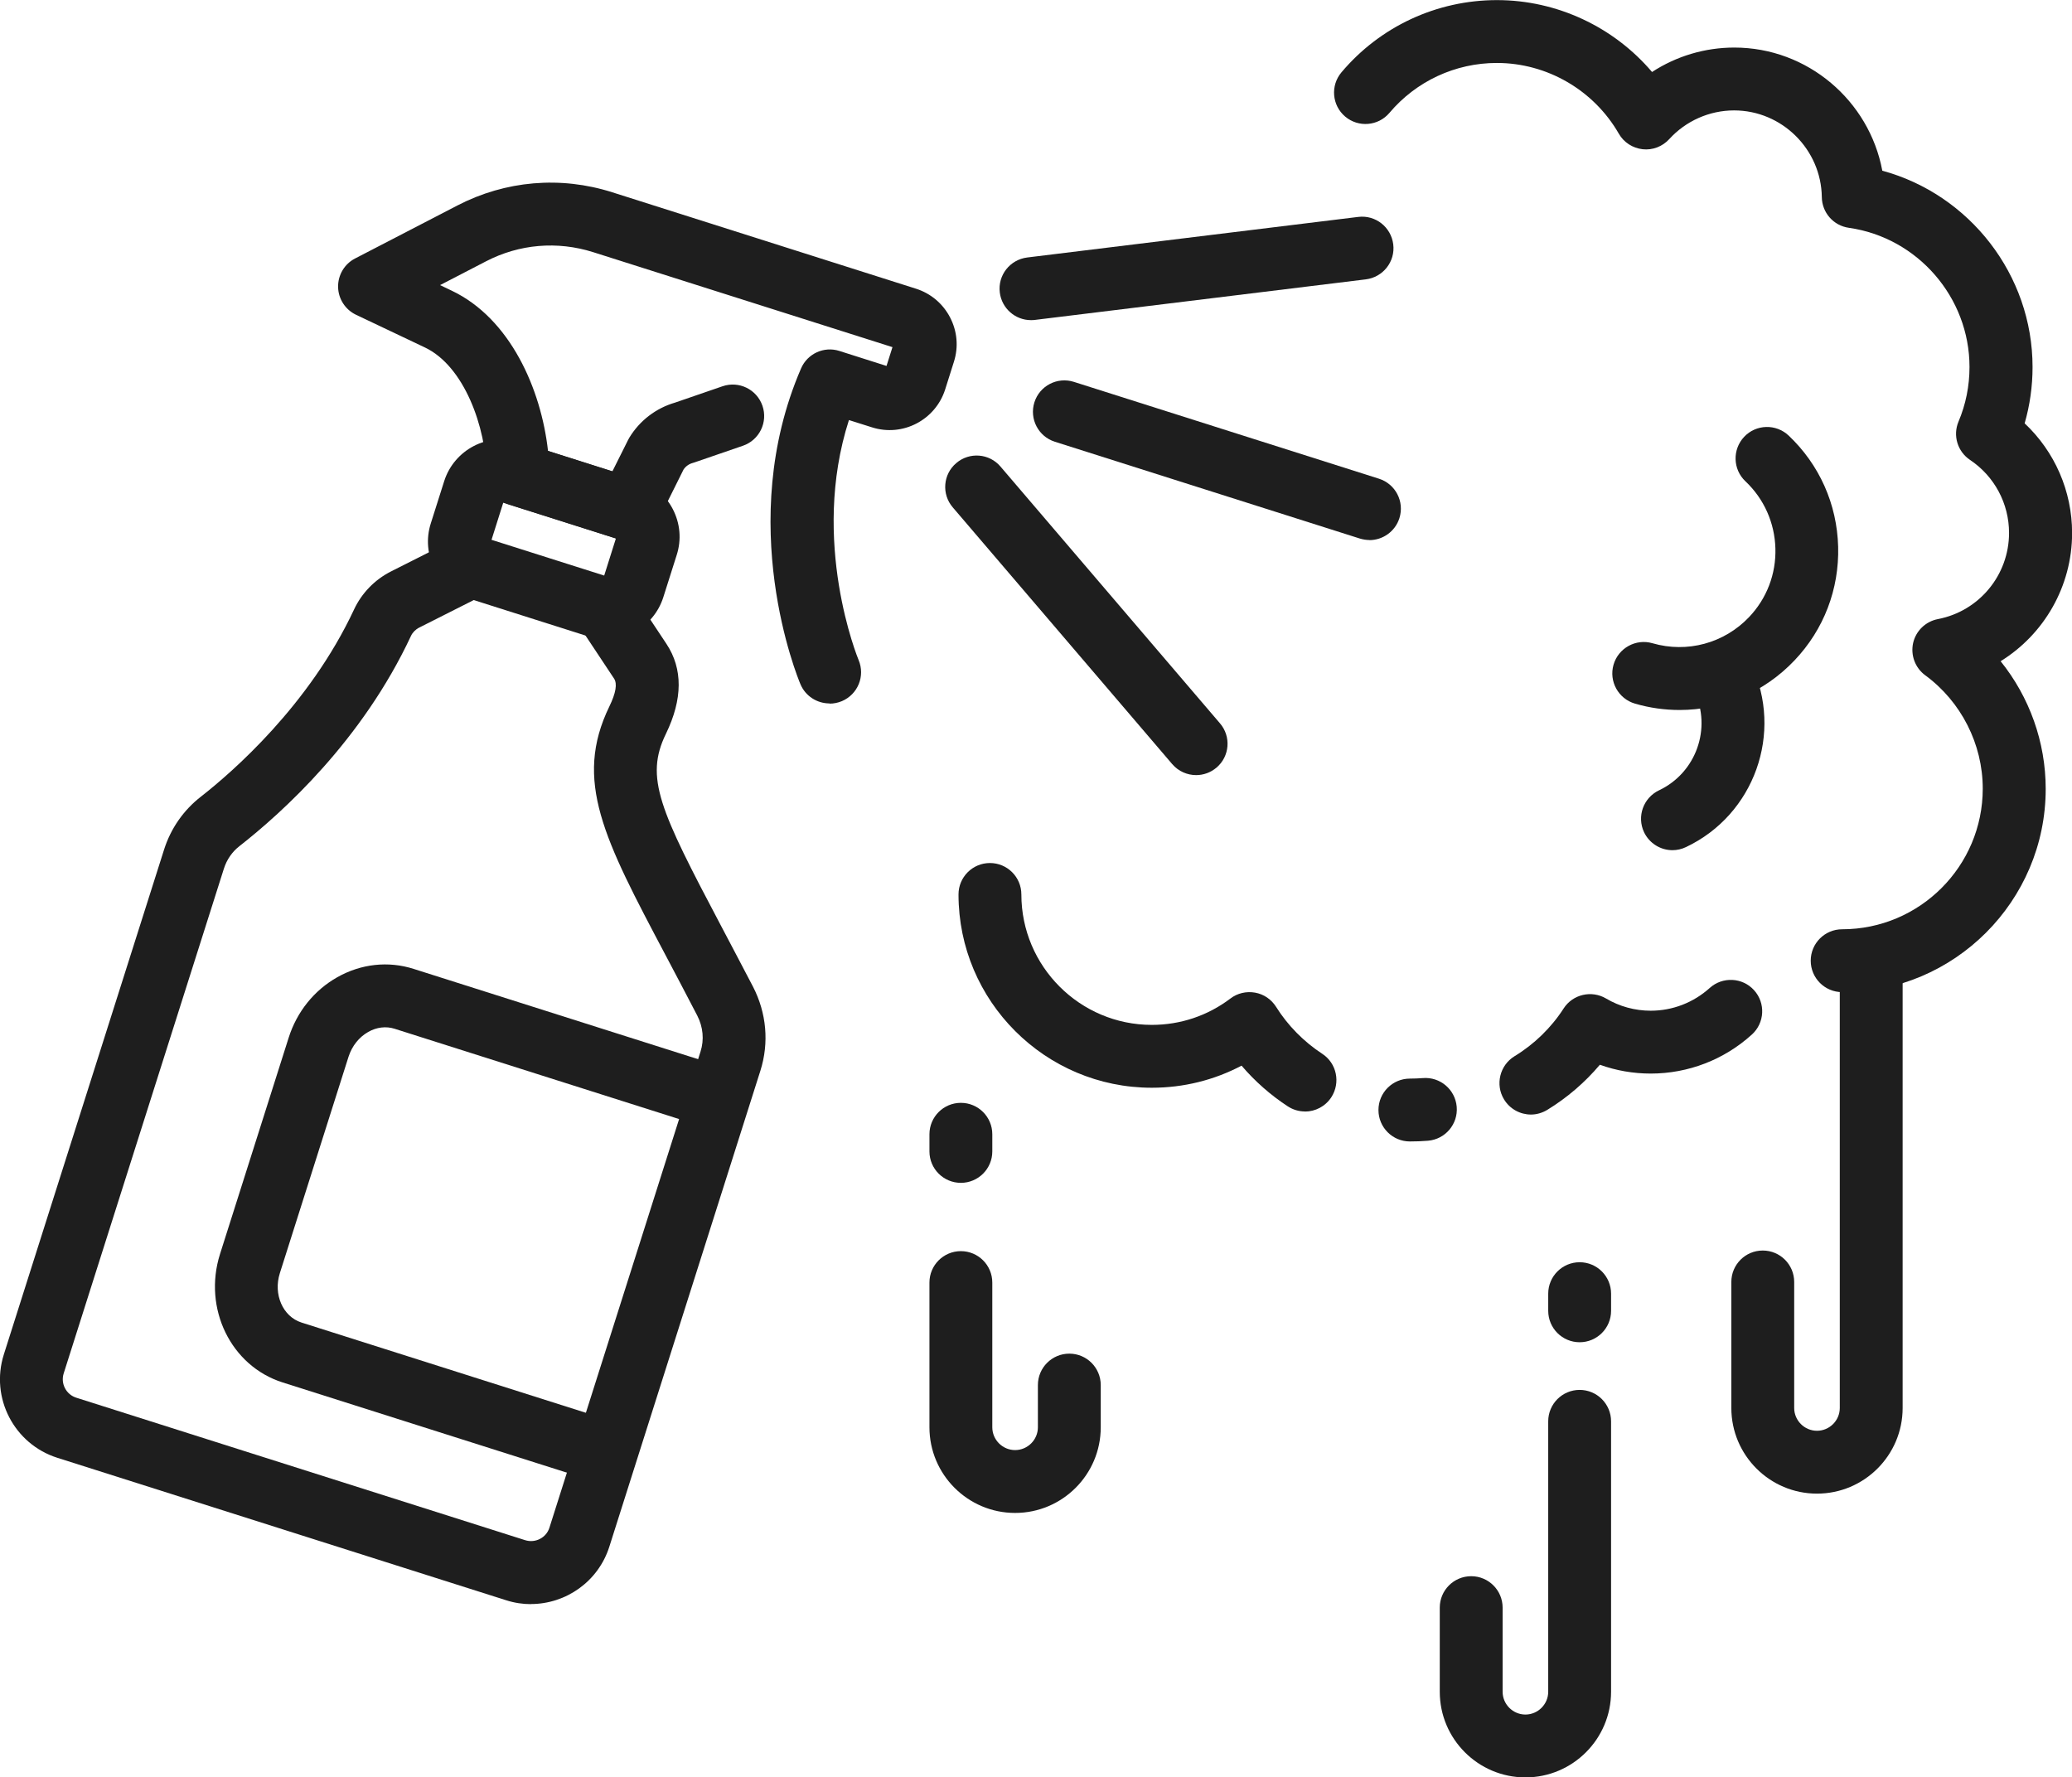
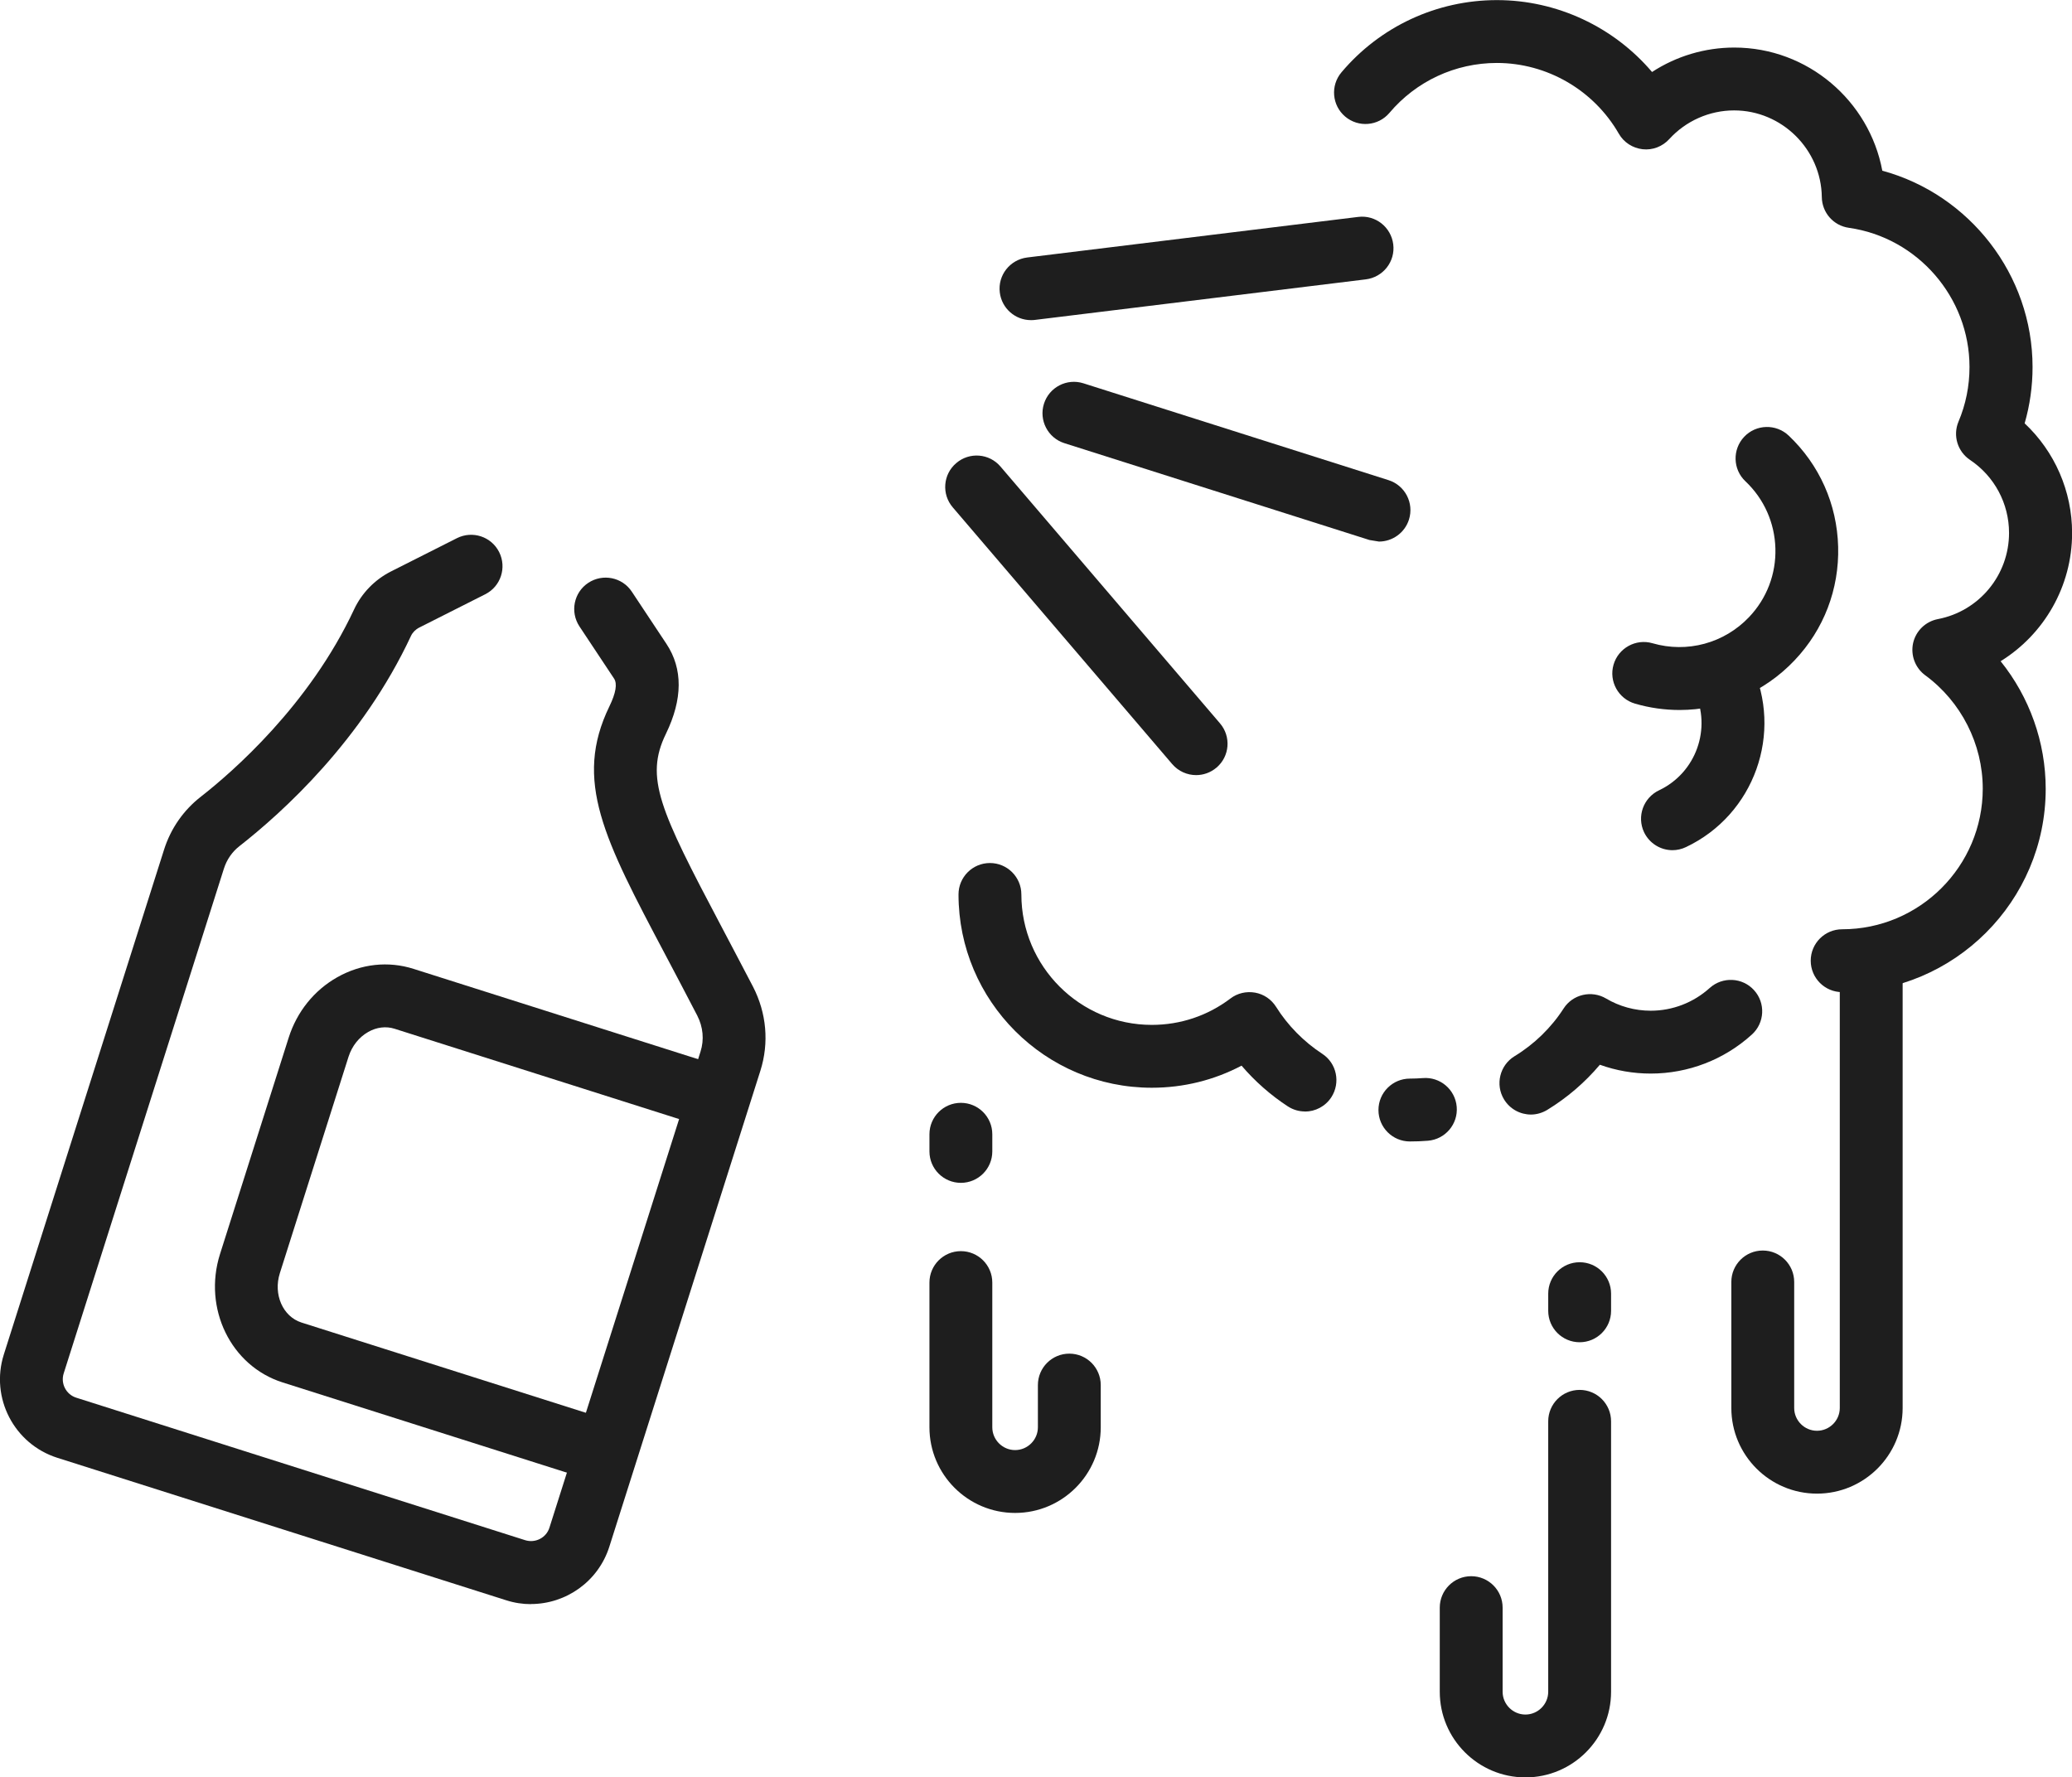
<svg xmlns="http://www.w3.org/2000/svg" id="Layer_2" viewBox="0 0 201.75 173.06">
  <defs>
    <style>.cls-1{fill:#1e1e1e;}</style>
  </defs>
  <g id="Layer_1-2">
    <g>
      <g>
        <g>
          <g>
-             <path class="cls-1" d="m80.76,68.49c-1.19,0-2.33-.7-2.82-1.87-.27-.63-6.46-15.67.06-30.75.62-1.44,2.24-2.18,3.73-1.7l4.59,1.46.58-1.83-29.15-9.25c-3.48-1.1-7.18-.79-10.42.89l-4.48,2.32,1.13.54c5.69,2.7,8.71,9.57,9.38,15.6l6.27,1.99,1.53-3.06c.04-.08.08-.15.12-.22,1.01-1.66,2.59-2.87,4.45-3.41l4.62-1.59c1.6-.55,3.34.3,3.89,1.9.55,1.6-.3,3.34-1.9,3.89l-4.71,1.62c-.06.02-.13.04-.19.06-.36.1-.67.32-.88.63l-2.62,5.26c-.67,1.35-2.23,2.01-3.66,1.55l-10.76-3.41c-1.26-.4-2.12-1.56-2.13-2.88-.06-4.66-2.2-10.59-6.02-12.4l-6.7-3.18c-1.05-.5-1.73-1.55-1.75-2.71-.02-1.16.62-2.24,1.65-2.77l9.96-5.16c4.69-2.43,10.05-2.89,15.08-1.29l29.58,9.39c1.44.46,2.62,1.45,3.32,2.8s.83,2.88.37,4.32l-.85,2.69c-.95,2.98-4.14,4.64-7.12,3.69l-2.25-.71c-3.81,11.83.89,23.24.94,23.36.66,1.56-.07,3.35-1.63,4.01-.39.16-.79.24-1.19.24Z" />
-             <path class="cls-1" d="m59.01,62.23c-.6,0-1.19-.09-1.78-.28l-11.47-3.64h0c-1.49-.47-2.71-1.5-3.43-2.89-.72-1.39-.86-2.98-.38-4.47l1.3-4.1c.98-3.08,4.28-4.79,7.36-3.81l11.47,3.64c1.49.47,2.71,1.5,3.43,2.89.72,1.39.86,2.98.38,4.47l-1.3,4.1c-.47,1.49-1.5,2.71-2.89,3.43-.85.44-1.76.66-2.69.66Zm-11.15-9.67l10.97,3.48,1.14-3.61-10.97-3.48-1.14,3.61Z" />
            <path class="cls-1" d="m51.7,156.19c-.8,0-1.61-.12-2.42-.38l-43.7-13.87c-4.21-1.34-6.54-5.84-5.21-10.05l15.6-49.15c.65-2.06,1.89-3.85,3.59-5.17,3.03-2.37,10.55-8.88,14.92-18.24.74-1.58,2.01-2.89,3.59-3.69l6.42-3.24c1.51-.76,3.35-.16,4.11,1.35.76,1.51.16,3.35-1.35,4.11l-6.42,3.24c-.36.18-.65.47-.81.81-4.75,10.18-12.51,17.19-16.7,20.47-.72.56-1.24,1.32-1.52,2.2l-15.6,49.15c-.31.99.24,2.05,1.23,2.36l43.7,13.87c.48.15.99.11,1.44-.12.45-.23.78-.62.93-1.1l14.71-46.35c.37-1.16.25-2.4-.32-3.51-1.11-2.15-2.17-4.14-3.09-5.89-5.98-11.3-8.98-16.98-5.46-24.22.63-1.3.78-2.2.45-2.7l-3.37-5.08c-.93-1.41-.55-3.31.86-4.24,1.41-.93,3.31-.55,4.24.86l3.37,5.08c1.61,2.43,1.59,5.38-.05,8.76-2.08,4.27-.6,7.4,5.36,18.68.93,1.77,1.99,3.77,3.12,5.94,1.32,2.56,1.58,5.46.72,8.18l-14.71,46.35c-1.08,3.4-4.24,5.58-7.63,5.58Z" />
          </g>
          <path class="cls-1" d="m58.69,144.34c-.31,0-.62-.05-.93-.14l-30.25-9.6c-5.03-1.6-7.76-7.2-6.09-12.49l6.69-21.08c.8-2.52,2.48-4.61,4.73-5.88,2.32-1.31,4.97-1.6,7.44-.81l30.25,9.6c1.61.51,2.5,2.23,1.99,3.84-.51,1.61-2.23,2.5-3.84,1.99l-30.25-9.6c-.84-.27-1.76-.16-2.58.31-.9.51-1.57,1.36-1.91,2.4l-6.69,21.08c-.66,2.07.29,4.23,2.1,4.81l30.25,9.6c1.61.51,2.5,2.23,1.99,3.84-.41,1.3-1.62,2.14-2.92,2.14Z" />
        </g>
        <g>
-           <path class="cls-1" d="m133.35,52.58c-.31,0-.62-.05-.93-.14l-29.71-9.43c-1.61-.51-2.5-2.23-1.99-3.84.51-1.61,2.23-2.5,3.84-1.99l29.71,9.43c1.61.51,2.5,2.23,1.99,3.84-.41,1.3-1.62,2.14-2.92,2.14Z" />
+           <path class="cls-1" d="m133.35,52.58l-29.71-9.43c-1.61-.51-2.5-2.23-1.99-3.84.51-1.61,2.23-2.5,3.84-1.99l29.71,9.43c1.61.51,2.5,2.23,1.99,3.84-.41,1.3-1.62,2.14-2.92,2.14Z" />
          <path class="cls-1" d="m100.38,31.17c-1.52,0-2.84-1.14-3.03-2.69-.21-1.68.99-3.2,2.67-3.41l32.23-3.95c1.68-.21,3.2.99,3.41,2.67.21,1.68-.99,3.2-2.67,3.41l-32.23,3.95c-.13.02-.25.02-.38.02Z" />
          <path class="cls-1" d="m116.47,75.47c-.86,0-1.72-.36-2.33-1.07l-21.37-25c-1.1-1.28-.95-3.22.34-4.31,1.28-1.1,3.22-.95,4.31.34l21.37,25c1.1,1.28.95,3.22-.34,4.31-.58.49-1.28.73-1.99.73Z" />
        </g>
      </g>
      <path class="cls-1" d="m179.37,96.6c-1.69,0-3.06-1.37-3.06-3.06s1.37-3.06,3.06-3.06c7.55,0,13.69-6.14,13.69-13.69,0-4.34-2.1-8.47-5.6-11.04-.98-.72-1.44-1.95-1.18-3.14.27-1.19,1.22-2.1,2.41-2.33,4.02-.77,6.93-4.29,6.93-8.39,0-2.86-1.42-5.52-3.8-7.11-1.22-.82-1.69-2.38-1.12-3.73.71-1.68,1.07-3.47,1.07-5.32,0-6.77-5.05-12.6-11.75-13.55-1.5-.21-2.61-1.48-2.63-2.99-.06-4.65-3.89-8.44-8.54-8.44-2.4,0-4.7,1.02-6.32,2.8-.66.72-1.62,1.09-2.59.98-.97-.11-1.84-.67-2.32-1.52-2.44-4.24-6.99-6.88-11.87-6.88-4.04,0-7.85,1.77-10.46,4.86-1.09,1.29-3.02,1.45-4.31.36-1.29-1.09-1.45-3.02-.36-4.31,3.77-4.47,9.29-7.03,15.14-7.03s11.38,2.62,15.1,7c2.36-1.54,5.14-2.38,8.01-2.38,7.14,0,13.14,5.18,14.41,11.99,8.49,2.31,14.63,10.13,14.63,19.12,0,1.87-.26,3.71-.77,5.48,2.93,2.75,4.62,6.6,4.62,10.68,0,5.2-2.74,9.87-6.96,12.48,2.81,3.49,4.39,7.88,4.39,12.43,0,10.92-8.89,19.81-19.81,19.81Z" />
      <path class="cls-1" d="m149.07,108.52c-1.03,0-2.04-.52-2.62-1.47-.88-1.44-.42-3.33,1.02-4.21,1.91-1.16,3.57-2.77,4.78-4.65.89-1.38,2.72-1.8,4.13-.97,1.31.78,2.82,1.19,4.35,1.19,2.13,0,4.16-.79,5.74-2.21,1.25-1.13,3.19-1.04,4.32.21,1.14,1.25,1.04,3.19-.21,4.32-2.7,2.45-6.2,3.8-9.85,3.8-1.69,0-3.37-.29-4.95-.86-1.46,1.73-3.2,3.22-5.13,4.4-.5.3-1.05.45-1.59.45Z" />
      <path class="cls-1" d="m137.28,111.14c-1.69,0-3.06-1.37-3.06-3.06s1.37-3.06,3.06-3.06c.42,0,.84-.02,1.26-.05,1.68-.14,3.16,1.11,3.3,2.8.14,1.68-1.11,3.16-2.8,3.3-.59.05-1.18.07-1.77.07Z" />
      <path class="cls-1" d="m127.06,108.22c-.57,0-1.15-.16-1.67-.5-1.67-1.09-3.2-2.44-4.5-3.96-2.68,1.41-5.65,2.15-8.74,2.15-10.38,0-18.82-8.44-18.82-18.82,0-1.69,1.37-3.06,3.06-3.06s3.06,1.37,3.06,3.06c0,7,5.7,12.7,12.7,12.7,2.79,0,5.44-.89,7.66-2.57.68-.52,1.55-.72,2.4-.57.84.15,1.58.65,2.04,1.38,1.14,1.82,2.7,3.4,4.49,4.57,1.42.92,1.81,2.82.89,4.24-.59.9-1.57,1.39-2.57,1.39Z" />
      <path class="cls-1" d="m176.92,145.43c-4.6,0-8.34-3.74-8.34-8.34v-12.27c0-1.69,1.37-3.06,3.06-3.06s3.06,1.37,3.06,3.06v12.27c0,1.22,1,2.22,2.22,2.22s2.22-1,2.22-2.22v-43.12c0-1.69,1.37-3.06,3.06-3.06s3.06,1.37,3.06,3.06v43.12c0,4.6-3.74,8.34-8.34,8.34Z" />
      <path class="cls-1" d="m98.84,147.31c-4.6,0-8.34-3.74-8.34-8.34v-14.09c0-1.69,1.37-3.06,3.06-3.06s3.06,1.37,3.06,3.06v14.09c0,1.22,1,2.22,2.22,2.22s2.22-1,2.22-2.22v-4.11c0-1.69,1.37-3.06,3.06-3.06s3.06,1.37,3.06,3.06v4.11c0,4.6-3.74,8.34-8.34,8.34Z" />
      <path class="cls-1" d="m93.56,115.17c-1.69,0-3.06-1.37-3.06-3.06v-1.67c0-1.69,1.37-3.06,3.06-3.06s3.06,1.37,3.06,3.06v1.67c0,1.69-1.37,3.06-3.06,3.06Z" />
      <g>
        <path class="cls-1" d="m148.53,173.06c-4.6,0-8.34-3.74-8.34-8.34v-8.19c0-1.69,1.37-3.06,3.06-3.06s3.06,1.37,3.06,3.06v8.19c0,1.22,1,2.22,2.22,2.22s2.22-1,2.22-2.22v-26.33c0-1.69,1.37-3.06,3.06-3.06s3.06,1.37,3.06,3.06v26.33c0,4.6-3.74,8.34-8.34,8.34Z" />
        <path class="cls-1" d="m153.81,130.69c-1.69,0-3.06-1.37-3.06-3.06v-1.67c0-1.69,1.37-3.06,3.06-3.06s3.06,1.37,3.06,3.06v1.67c0,1.69-1.37,3.06-3.06,3.06Z" />
      </g>
      <g>
        <path class="cls-1" d="m163.55,69.13c-1.45,0-2.91-.2-4.35-.62-1.62-.47-2.56-2.17-2.09-3.79.47-1.62,2.17-2.56,3.79-2.09,3.38.98,6.99,0,9.41-2.55,1.72-1.81,2.63-4.19,2.56-6.68s-1.1-4.82-2.92-6.54c-1.23-1.16-1.28-3.1-.12-4.33,1.16-1.23,3.1-1.28,4.33-.12,3,2.84,4.71,6.68,4.82,10.82.11,4.13-1.39,8.06-4.24,11.06-2.97,3.14-7.03,4.84-11.21,4.84Z" />
        <path class="cls-1" d="m162.85,82.78c-1.15,0-2.24-.65-2.77-1.75-.72-1.53-.07-3.35,1.46-4.08,3.61-1.71,5.15-6.03,3.44-9.64-.72-1.53-.07-3.35,1.46-4.08,1.53-.72,3.35-.07,4.08,1.46,3.15,6.66.3,14.64-6.36,17.79-.42.2-.87.3-1.31.3Z" />
      </g>
    </g>
  </g>
</svg>